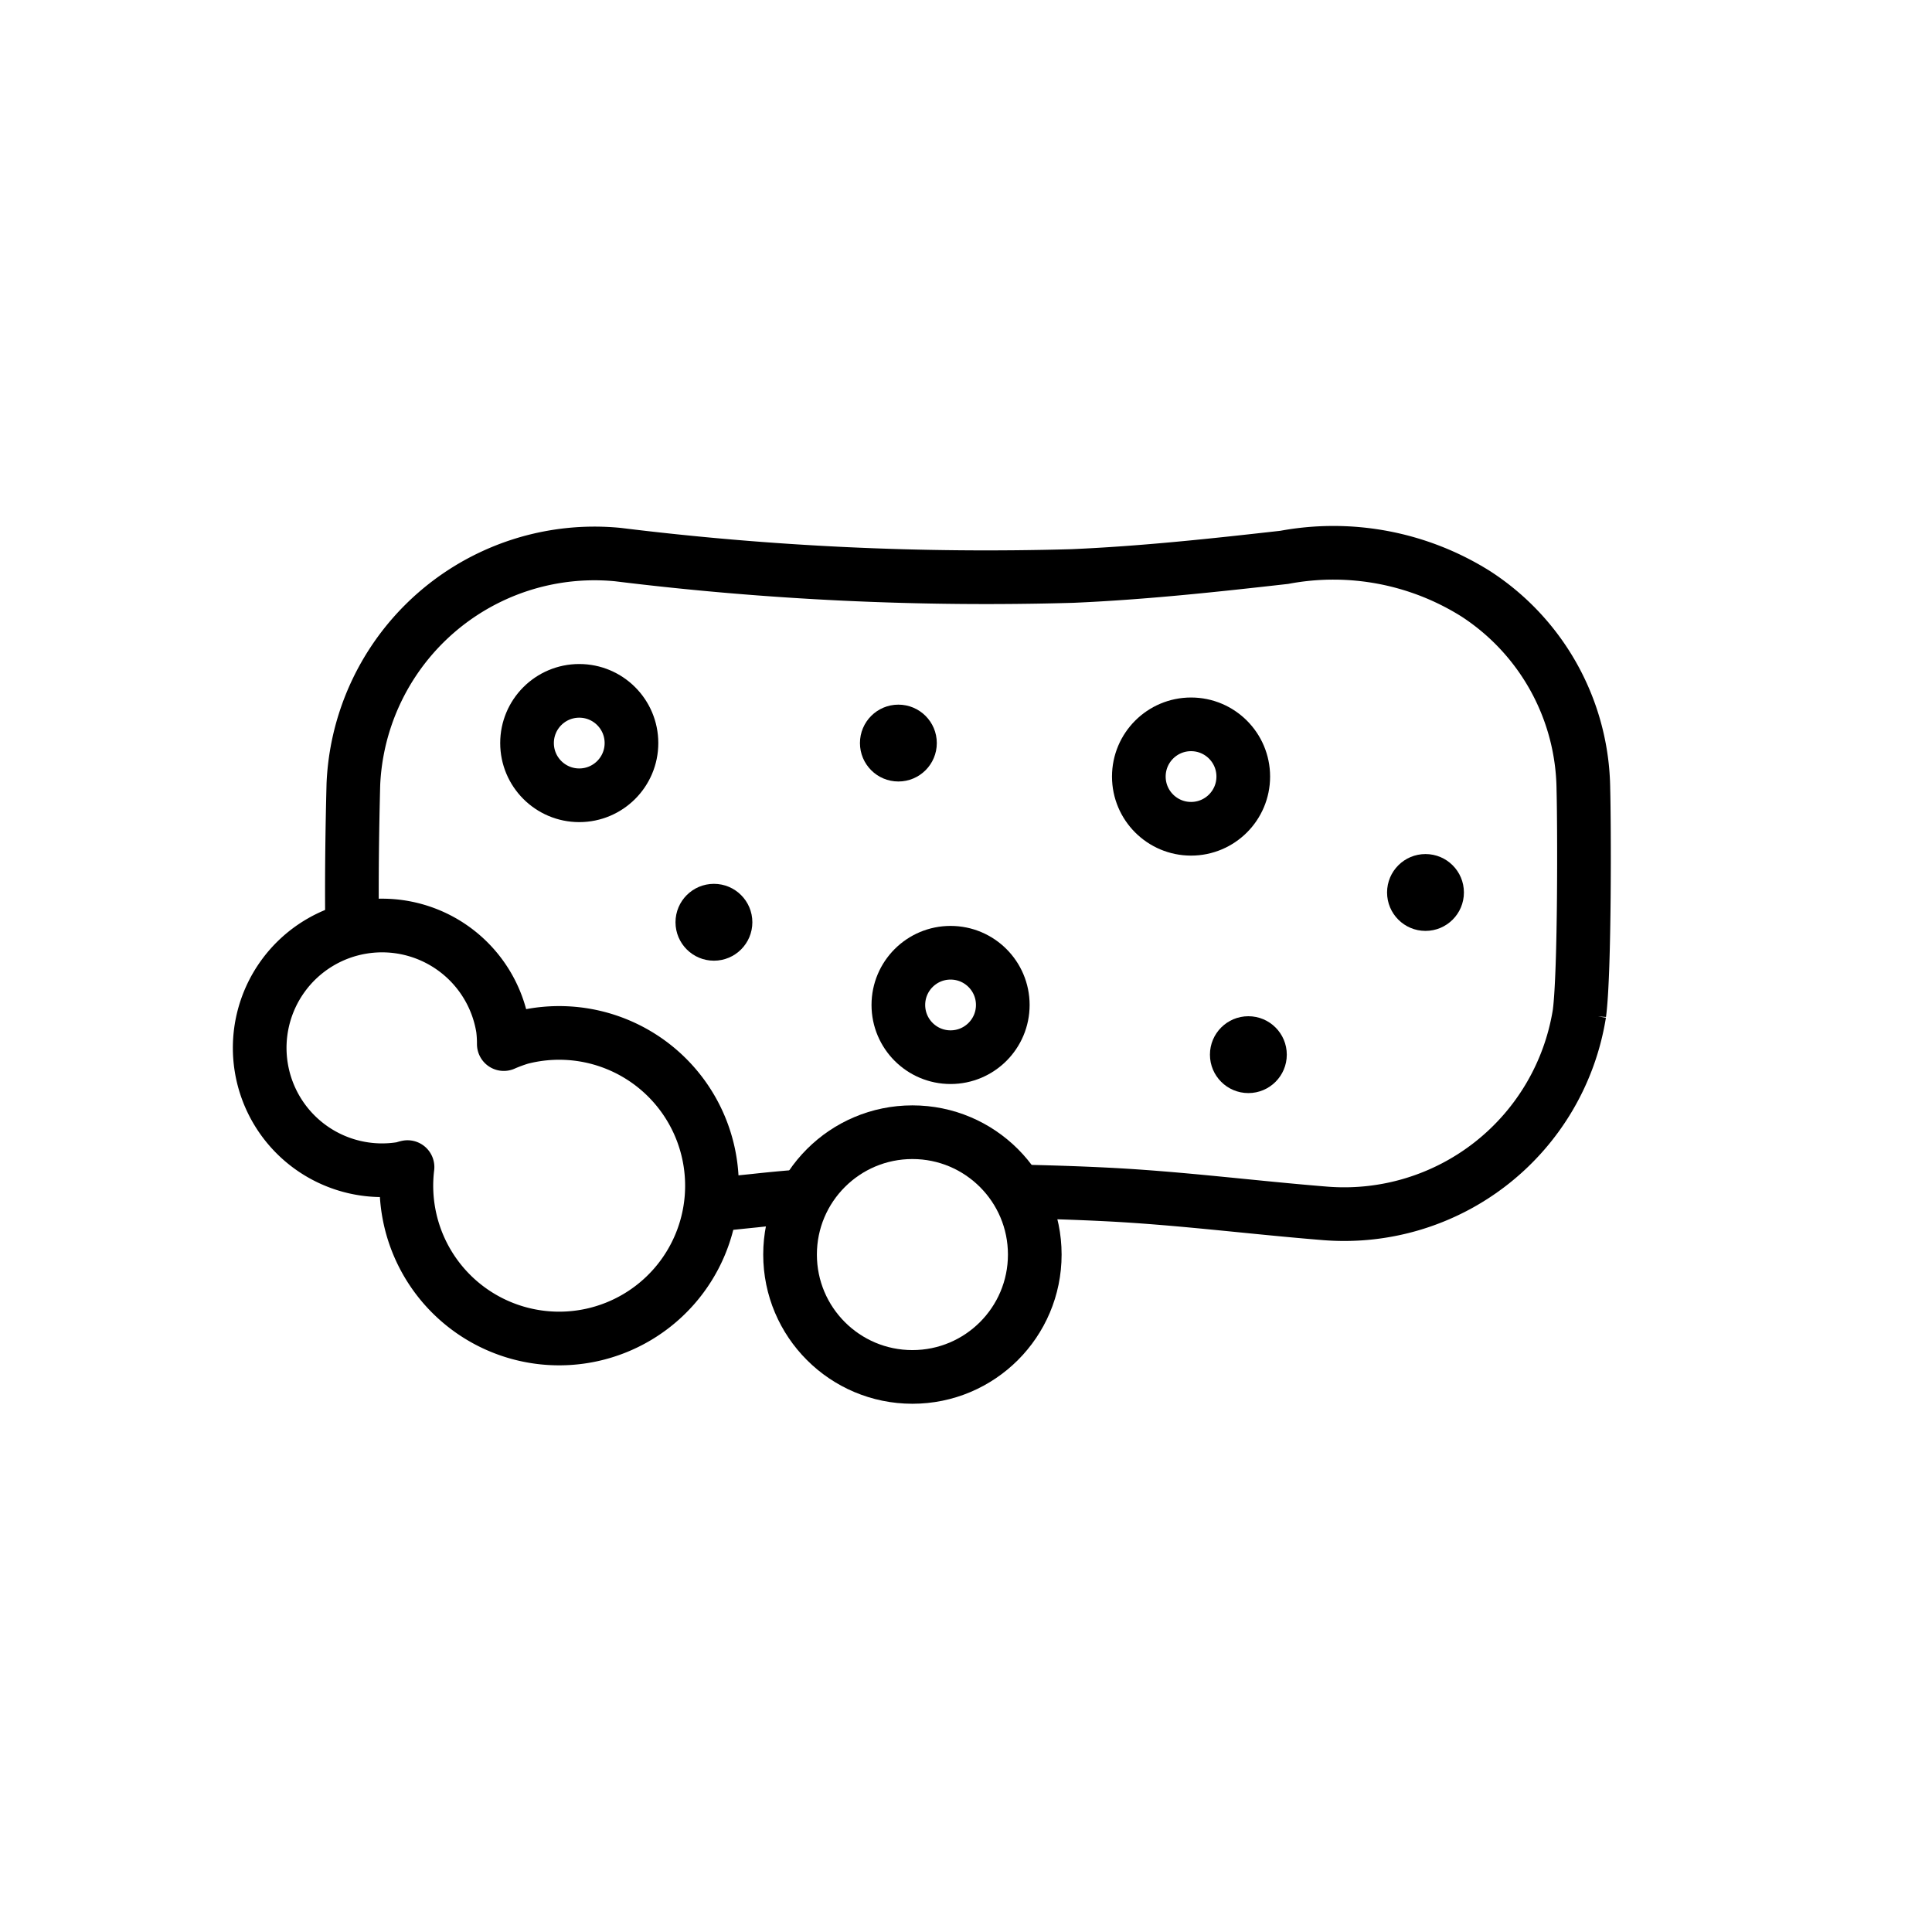
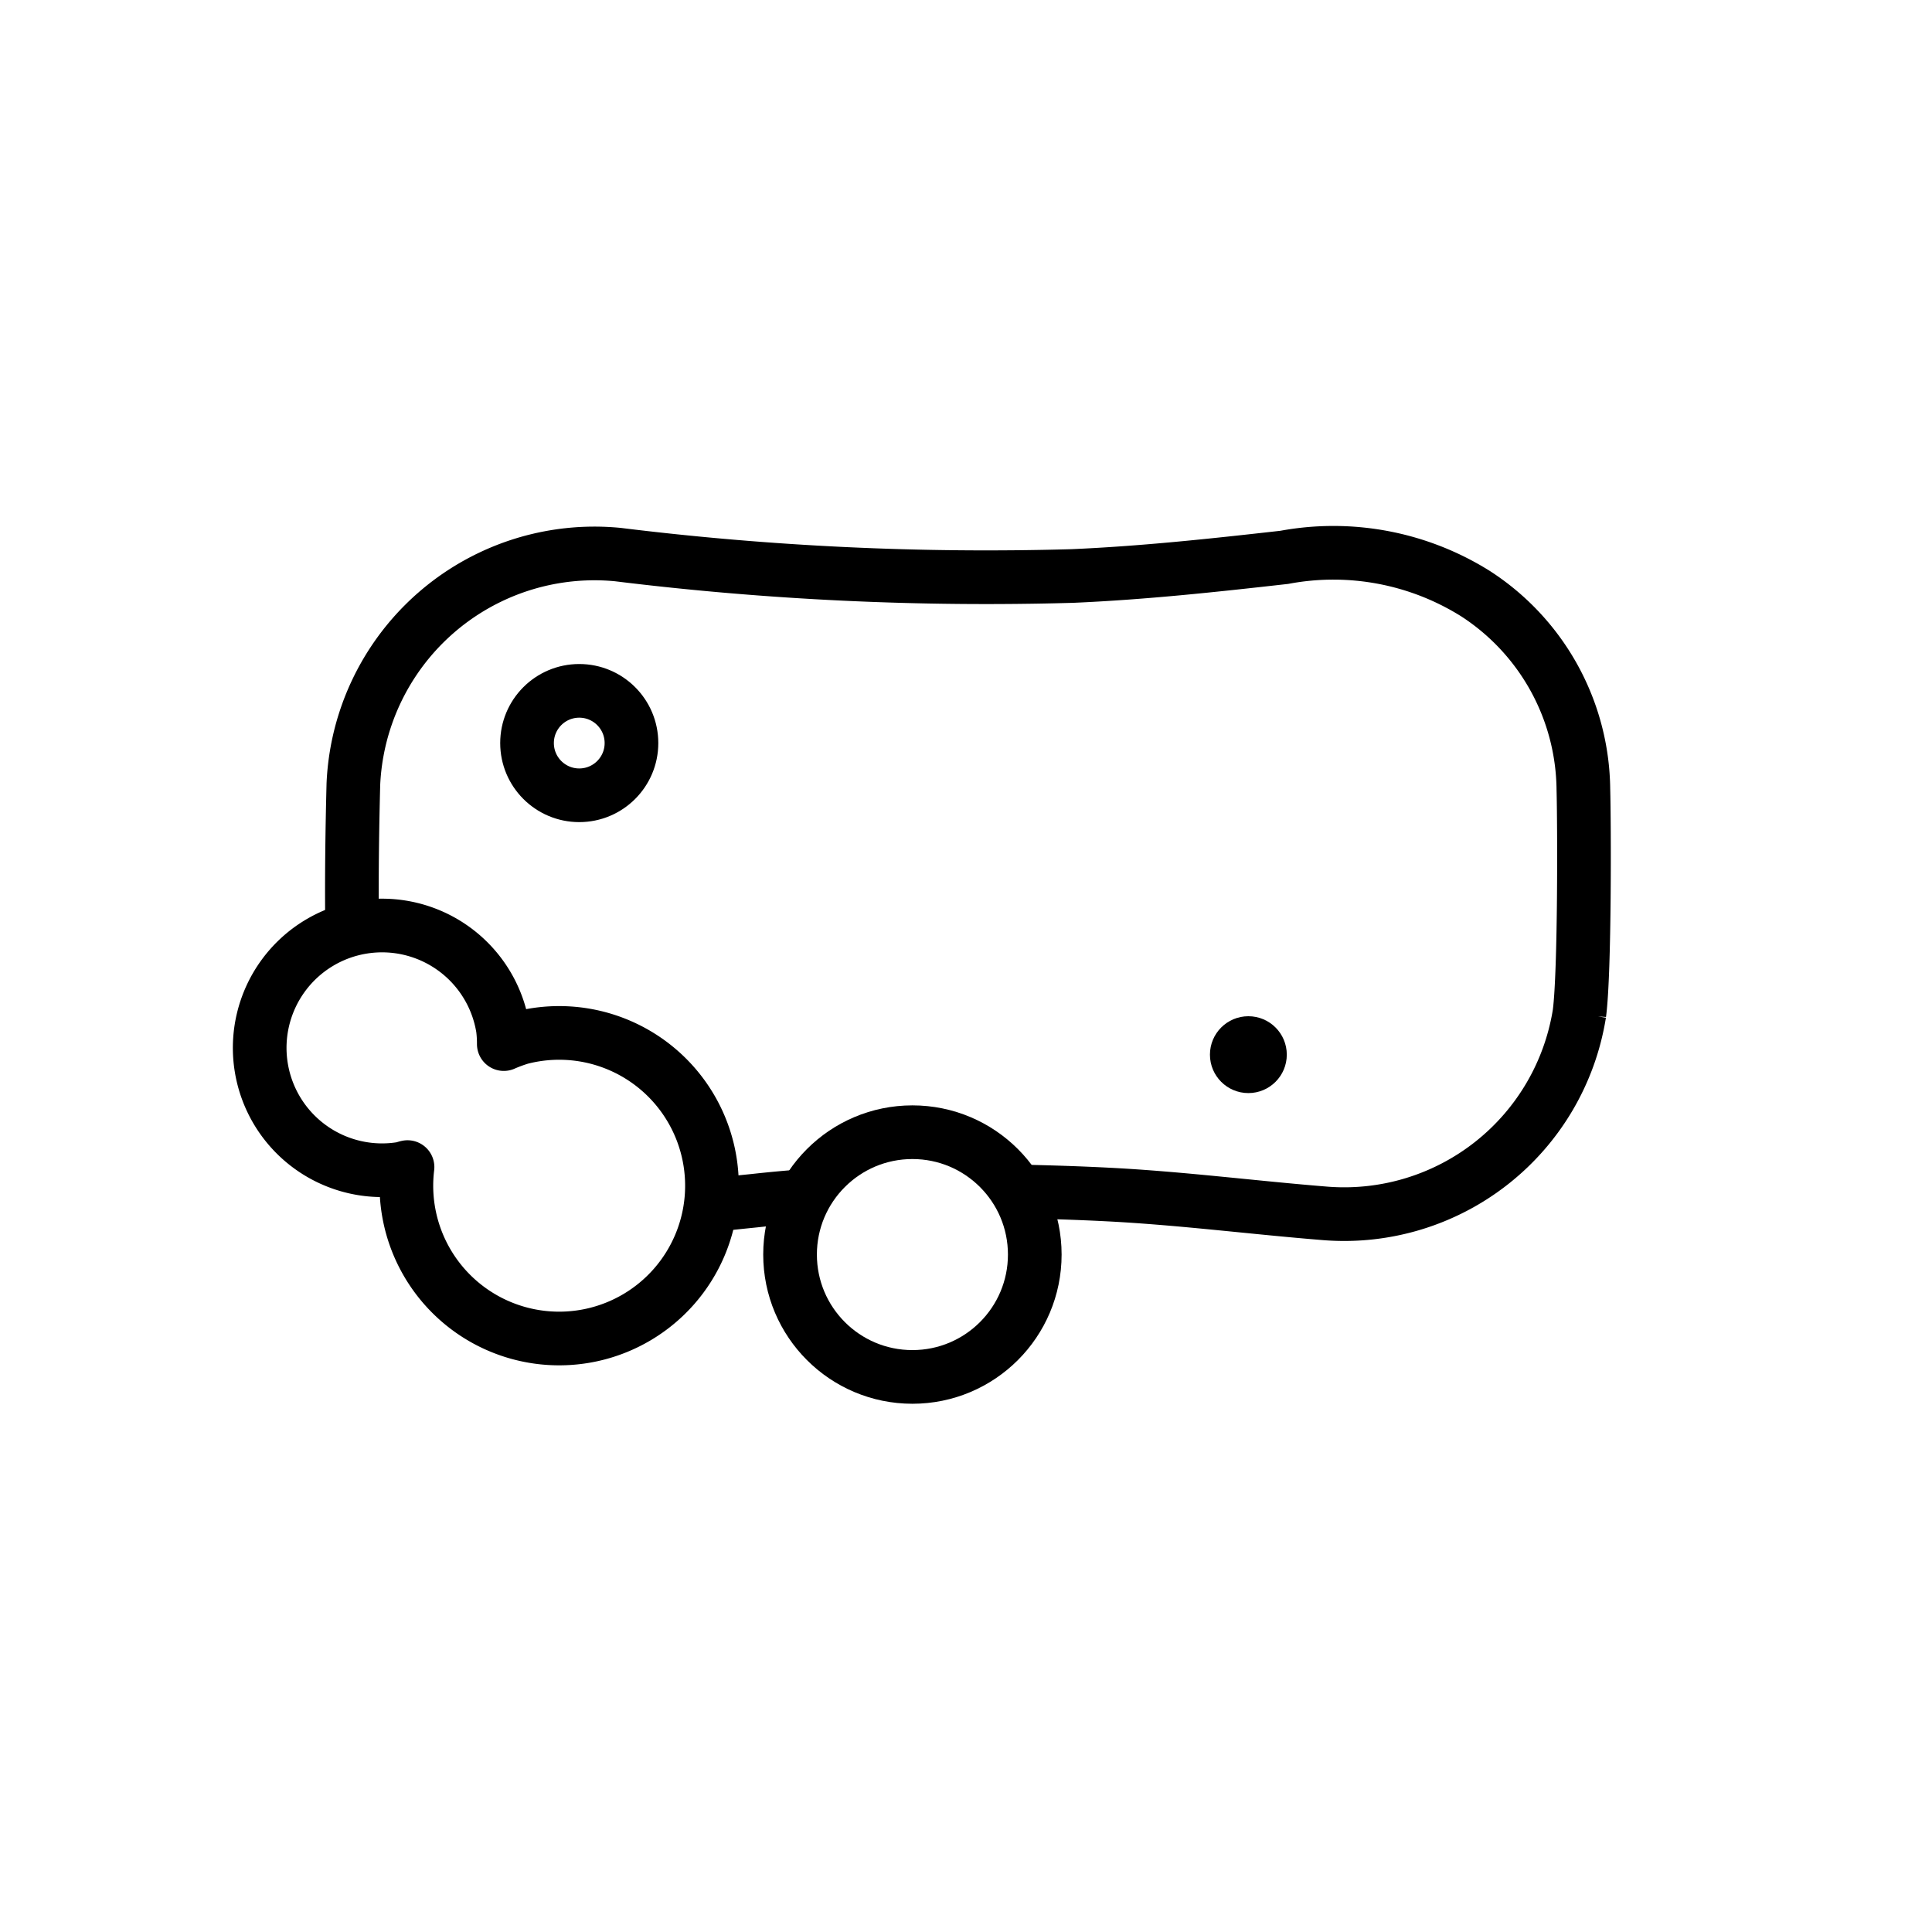
<svg xmlns="http://www.w3.org/2000/svg" id="emoji" viewBox="0 0 72 72">
  <g id="line">
    <circle cx="34.003" cy="46.754" r="4.56" fill="none" stroke="#000" stroke-miterlimit="10" stroke-width="2" />
    <path fill="none" stroke="#000" stroke-miterlimit="10" stroke-width="2" d="M26.472,44.915c.559-.057,1.106-.114,1.664-.171.616-.068,1.231-.125,1.858-.171M13.123,34.644c-.023-1.801,0-3.602.046-5.415a8.994,8.994,0,0,1,9.861-8.561,112.12,112.12,0,0,0,16.929.798c2.645-.114,5.278-.399,7.9-.695a9.973,9.973,0,0,1,7.136,1.357,8.79,8.79,0,0,1,4.013,7.296c.034,1.186.057,6.783-.148,8.345A8.878,8.878,0,0,1,49.42,45.222c-2.713-.217-5.426-.57-8.151-.707-1.117-.057-2.234-.091-3.352-.114" />
-     <circle cx="53.124" cy="33.26" r="1.432" />
-     <circle cx="26.606" cy="34.37" r="1.432" />
-     <circle cx="33.48" cy="27.692" r="1.432" />
    <circle cx="46.523" cy="39.304" r="1.432" />
-     <circle cx="44.387" cy="28.94" r="1.946" fill="none" stroke="#000" stroke-miterlimit="10" stroke-width="2" />
    <circle cx="21.587" cy="27.692" r="1.946" fill="none" stroke="#000" stroke-miterlimit="10" stroke-width="2" />
-     <circle cx="35.425" cy="37.452" r="1.946" fill="none" stroke="#000" stroke-miterlimit="10" stroke-width="2" />
    <path fill="none" stroke="#000" stroke-linecap="round" stroke-linejoin="round" stroke-width="2" d="M19.403,38.678a5.622,5.622,0,0,0-.628.232,4.504,4.504,0,0,0-.034-.579,4.56,4.56,0,1,0-3.783,5.223c.08-.013.151-.044.229-.06a5.694,5.694,0,1,0,4.216-4.816Z" />
  </g>
</svg>